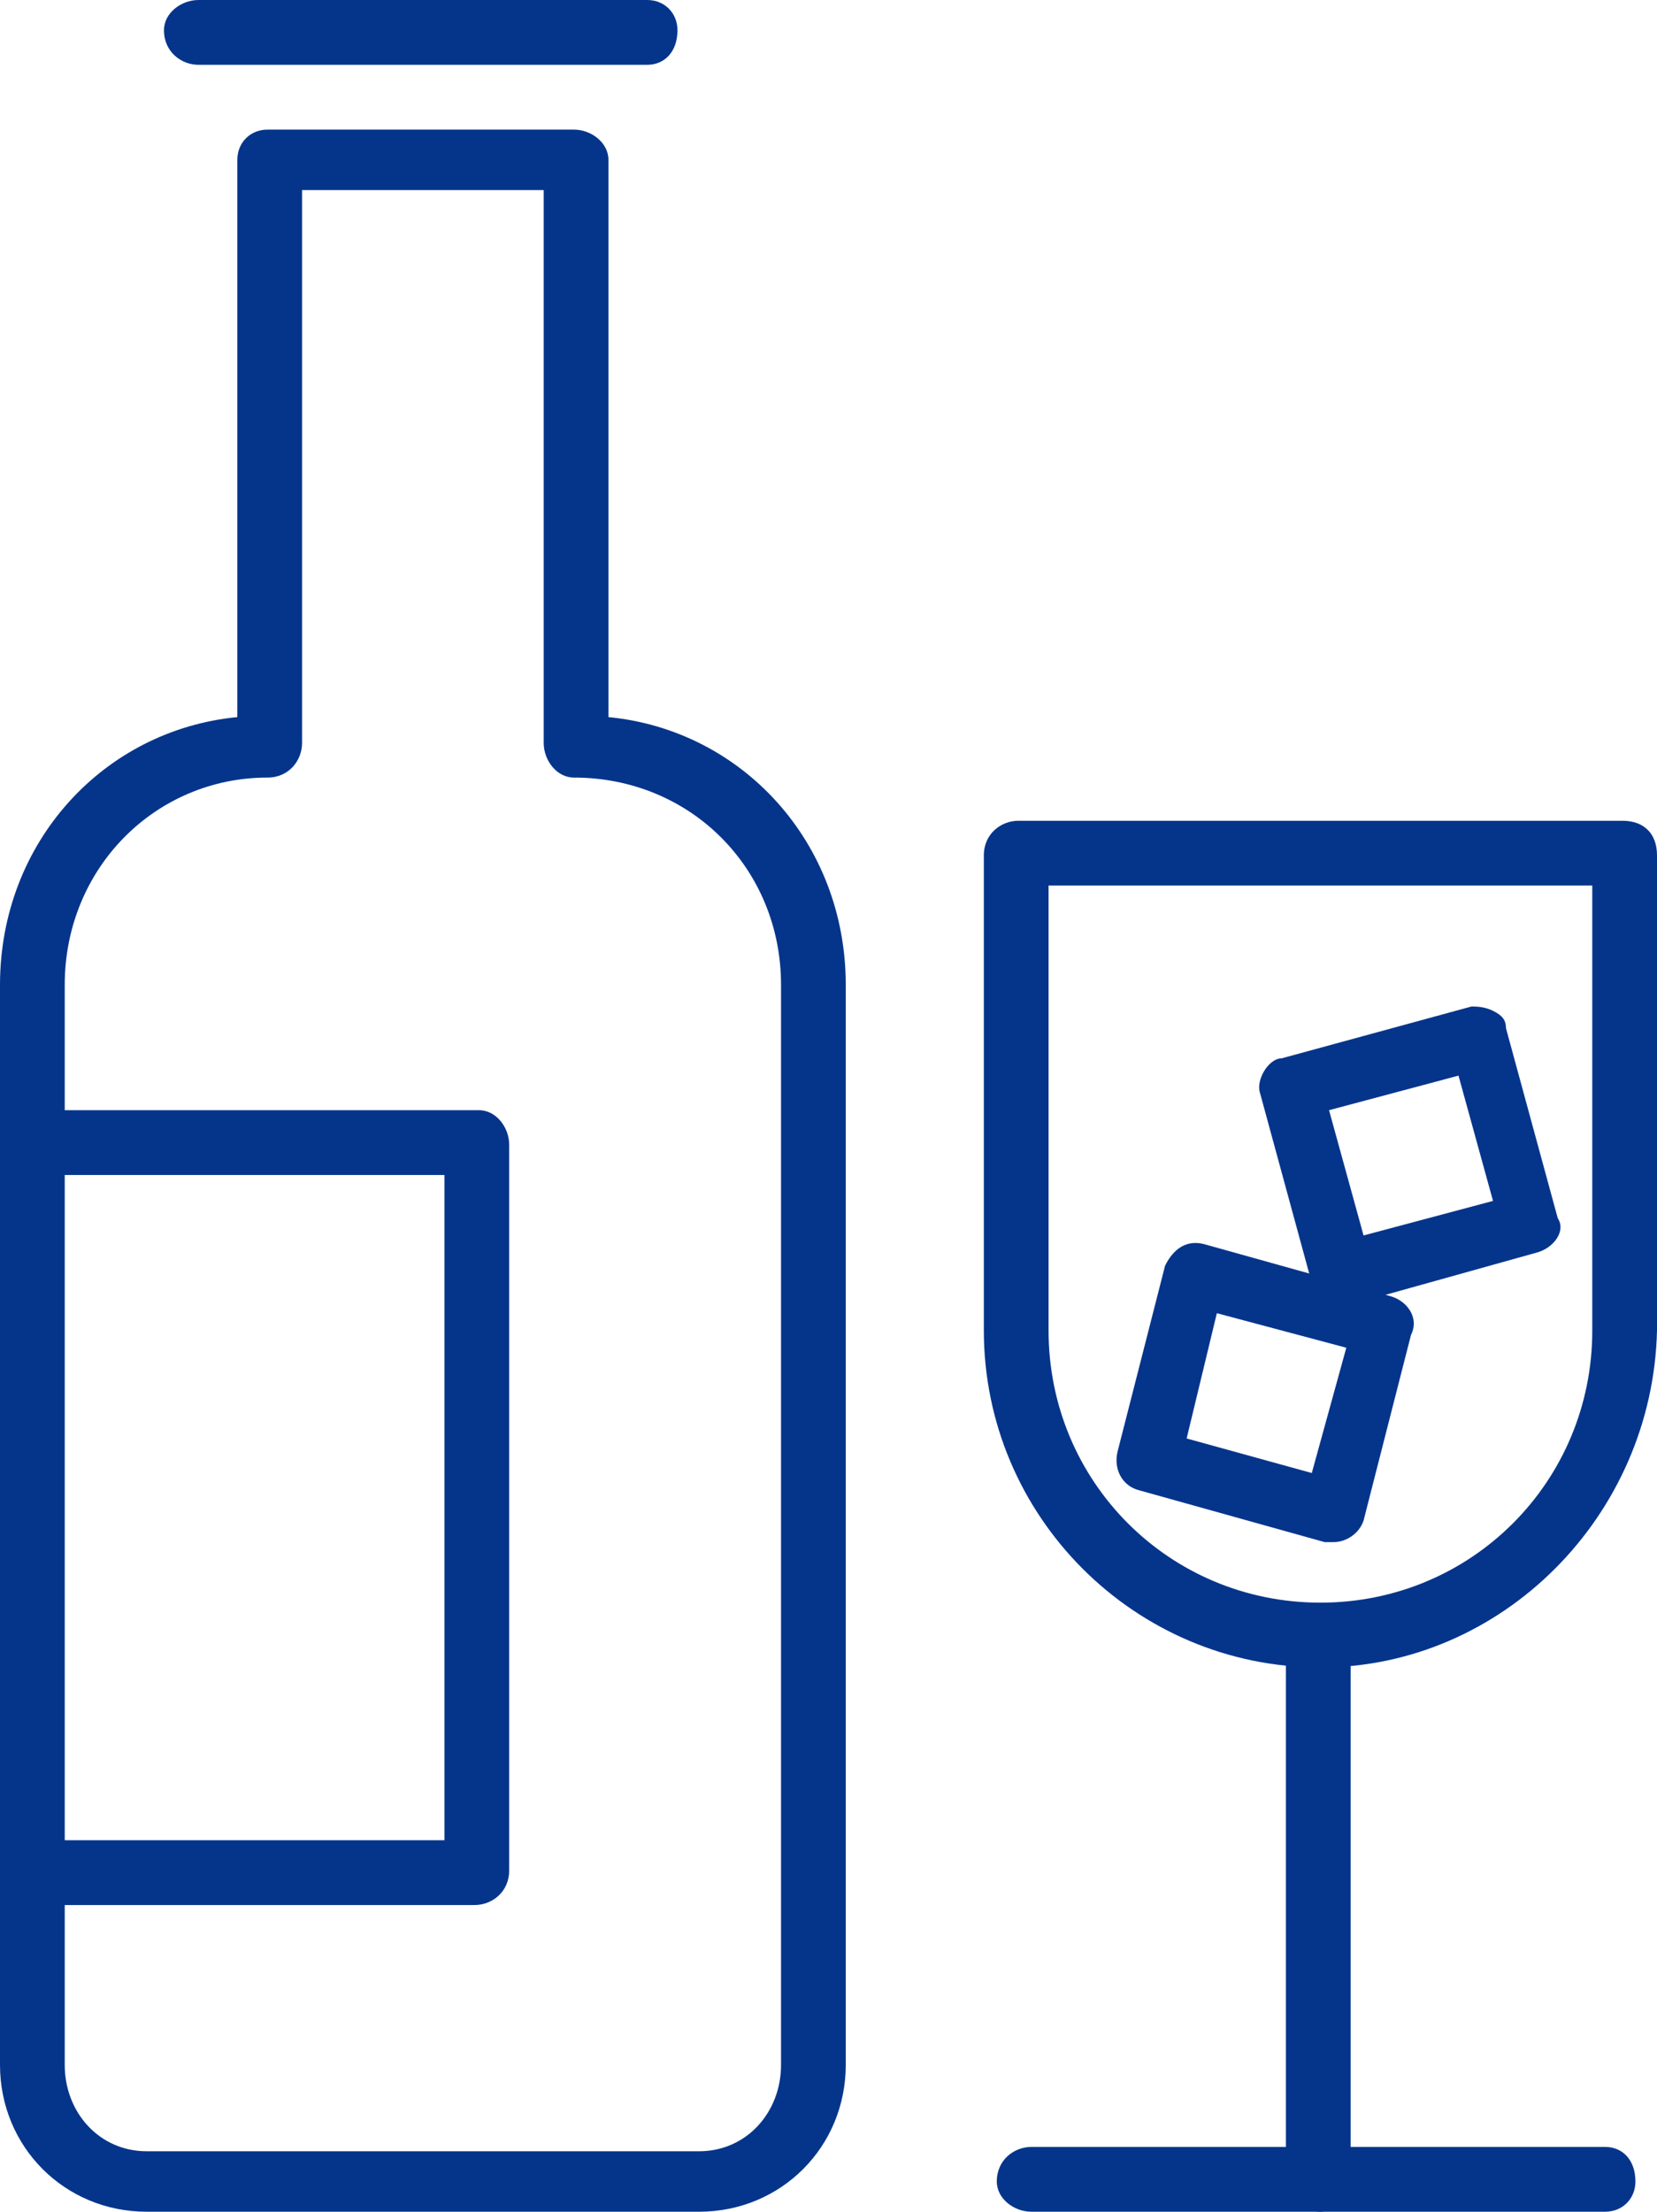
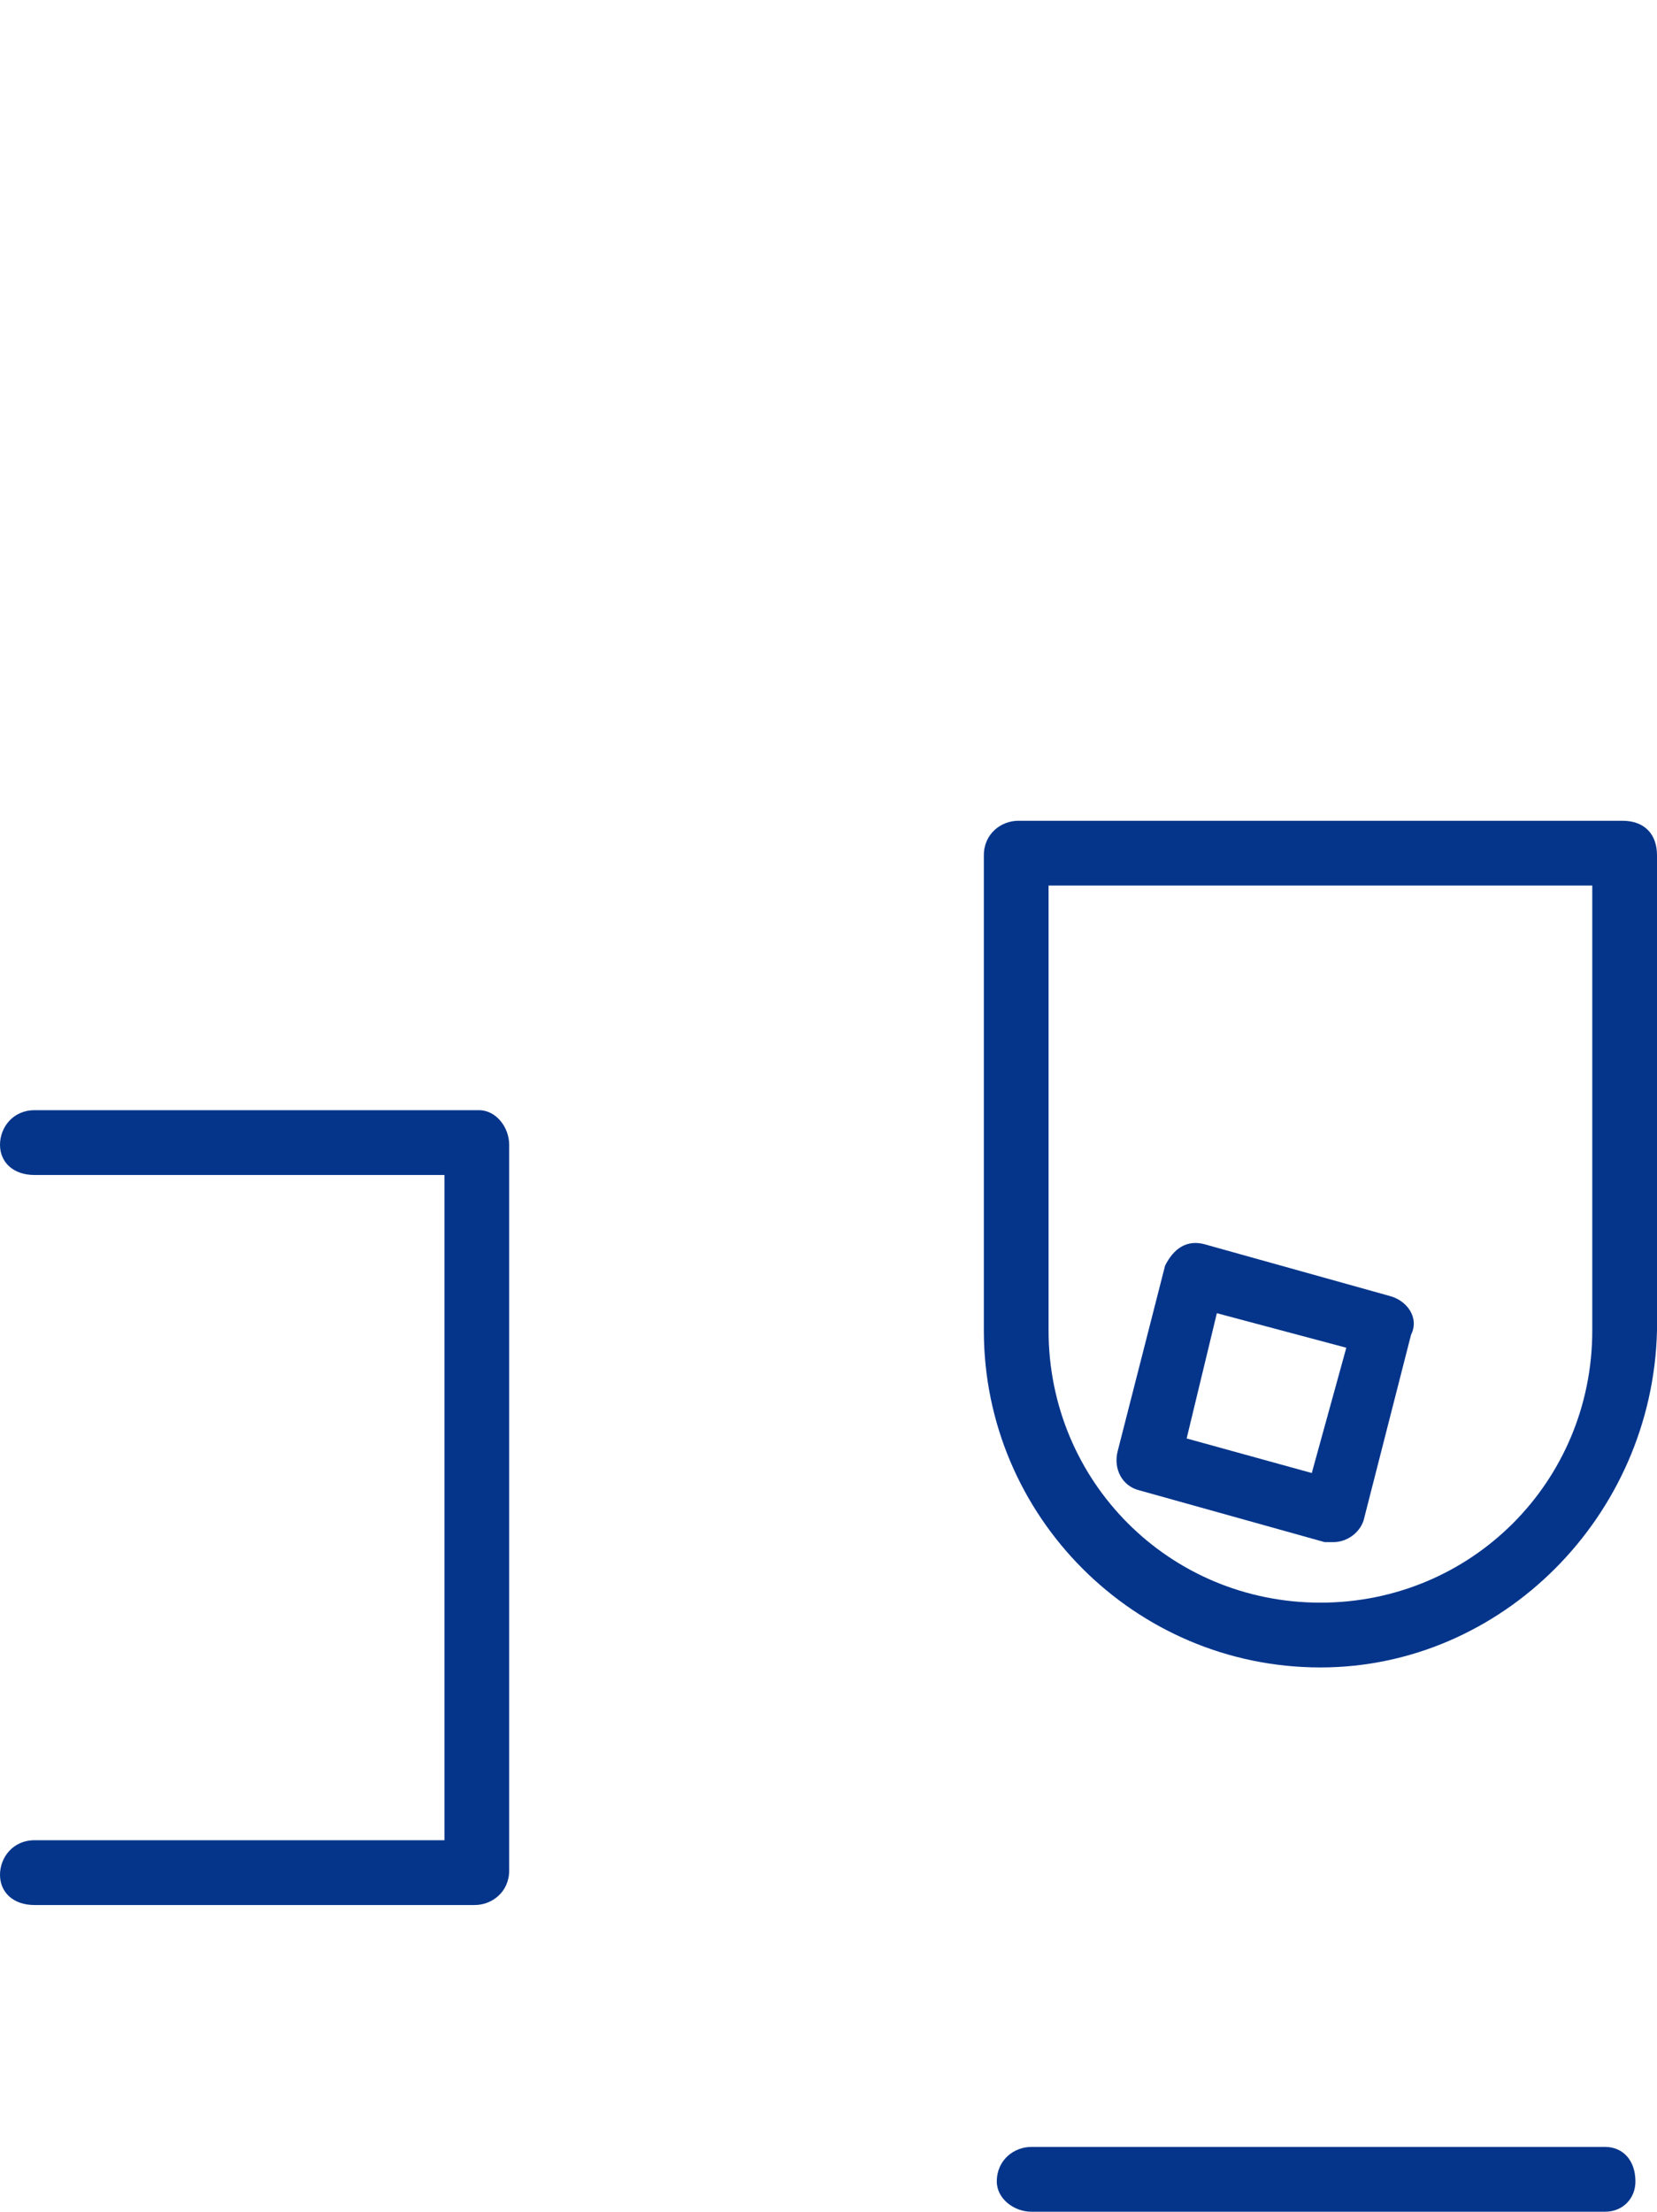
<svg xmlns="http://www.w3.org/2000/svg" width="371" height="495" viewBox="0 0 371 495" fill="none">
  <path fill-rule="evenodd" clip-rule="evenodd" d="M295.641 373.188C254.096 373.188 220.281 339.35 220.281 297.777V191.43C220.281 186.596 224.146 183.695 228.01 183.695H363.271C368.102 183.695 371 186.596 371 191.43V297.777C370.034 339.35 336.219 373.188 295.641 373.188ZM234.773 198.197V297.777C234.773 331.615 261.826 358.686 295.641 358.686C329.456 358.686 356.508 331.615 356.508 297.777V198.197H234.773Z" fill="#05358B" />
-   <path fill-rule="evenodd" clip-rule="evenodd" d="M295.643 495.006C291.779 495.006 287.914 492.106 287.914 488.238V365.455C287.914 361.588 291.779 358.688 295.643 358.688C299.508 358.688 302.406 361.588 302.406 365.455V488.238C302.406 492.106 298.542 495.006 295.643 495.006Z" fill="#05358B" />
  <path fill-rule="evenodd" clip-rule="evenodd" d="M359.407 495.002H230.909C227.044 495.002 223.18 492.102 223.18 488.234C223.18 483.4 227.044 480.5 230.909 480.5H359.407C363.271 480.5 366.17 483.4 366.17 488.234C366.17 492.102 363.271 495.002 359.407 495.002Z" fill="#05358B" />
  <path fill-rule="evenodd" clip-rule="evenodd" d="M298.538 345.143C297.572 345.143 297.572 345.143 296.606 345.143L255.061 333.541C251.197 332.575 249.264 328.707 250.231 324.84L260.858 283.268C262.791 279.401 265.689 277.467 269.554 278.434L311.098 290.035C314.963 291.002 317.861 294.869 315.929 298.737L305.301 340.309C304.335 343.209 301.436 345.143 298.538 345.143ZM265.689 321.94L293.707 329.674L301.436 301.637L272.452 293.903L265.689 321.94Z" fill="#05358B" />
-   <path fill-rule="evenodd" clip-rule="evenodd" d="M300.468 291.975C298.536 291.975 297.57 291.975 296.604 291.975C294.671 291.008 293.705 289.074 293.705 287.141L282.111 244.602C281.145 241.701 284.044 236.867 286.942 236.867L329.453 225.266C330.419 225.266 332.351 225.266 334.283 226.232C336.216 227.199 337.182 228.166 337.182 230.1L348.776 272.639C350.708 275.539 347.809 279.406 343.945 280.373L302.4 291.975C301.434 291.975 301.434 291.975 300.468 291.975ZM297.57 248.469L305.299 276.506L334.283 268.772L326.554 240.734L297.57 248.469Z" fill="#05358B" />
-   <path fill-rule="evenodd" clip-rule="evenodd" d="M156.516 495.004H32.849C14.492 495.004 0 480.502 0 462.133V220.434C0 188.529 23.188 163.393 53.138 160.492V35.775C53.138 31.908 56.037 29.008 59.901 29.008H128.498C132.362 29.008 136.227 31.908 136.227 35.775V160.492C166.177 163.393 189.365 188.529 189.365 220.434V462.133C189.365 480.502 174.873 495.004 156.516 495.004ZM67.63 42.543V166.293C67.63 170.16 64.732 174.027 59.901 174.027C34.781 174.027 14.492 194.33 14.492 220.434V462.133C14.492 472.768 22.221 481.469 32.849 481.469H156.516C167.144 481.469 174.873 472.768 174.873 462.133V220.434C174.873 194.33 154.584 174.027 128.498 174.027C124.633 174.027 121.735 170.16 121.735 166.293V42.543H67.63Z" fill="#05358B" />
  <path fill-rule="evenodd" clip-rule="evenodd" d="M106.276 426.36H7.729C2.898 426.36 0 423.459 0 419.592C0 415.725 2.898 411.858 7.729 411.858H99.513V262.971H7.729C2.898 262.971 0 260.07 0 256.203C0 252.336 2.898 248.469 7.729 248.469H107.242C111.107 248.469 114.005 252.336 114.005 256.203V418.625C114.005 423.459 110.141 426.36 106.276 426.36Z" fill="#05358B" />
-   <path fill-rule="evenodd" clip-rule="evenodd" d="M144.92 14.502H44.44C40.575 14.502 36.711 11.602 36.711 6.768C36.711 2.9 40.575 0 44.44 0H144.92C148.784 0 151.683 2.9 151.683 6.768C151.683 11.602 148.784 14.502 144.92 14.502Z" fill="#05358B" />
</svg>